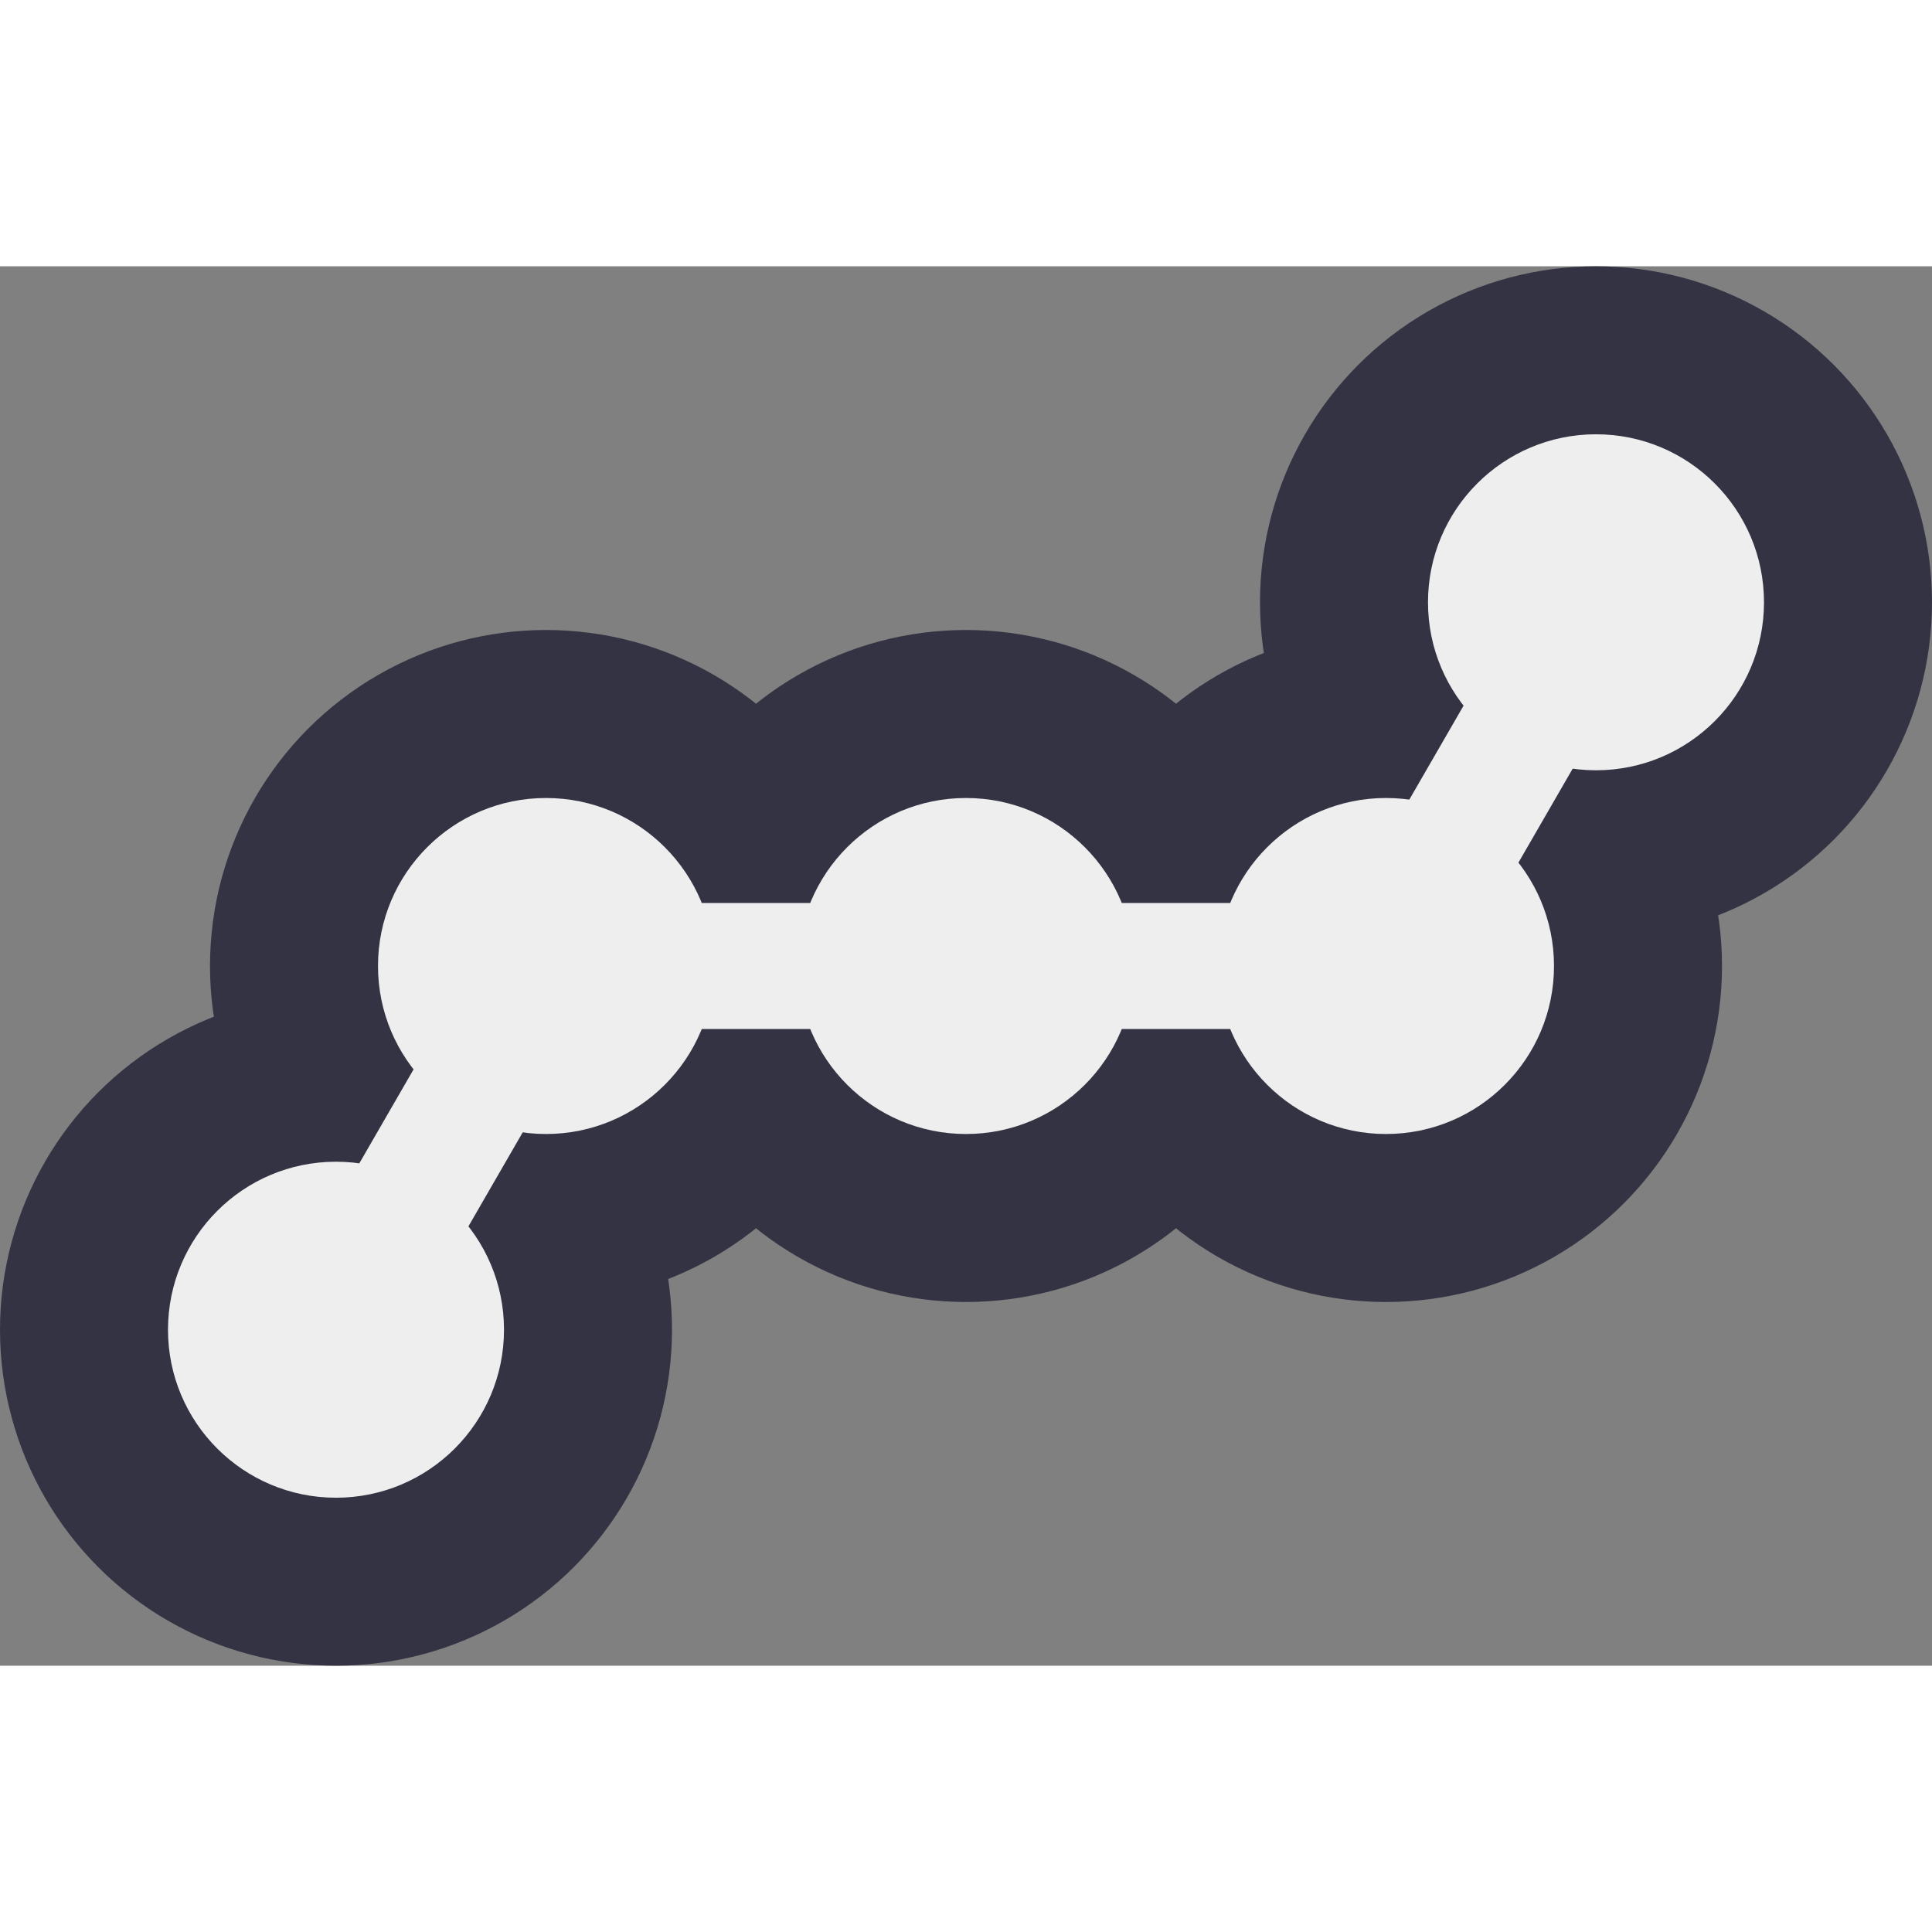
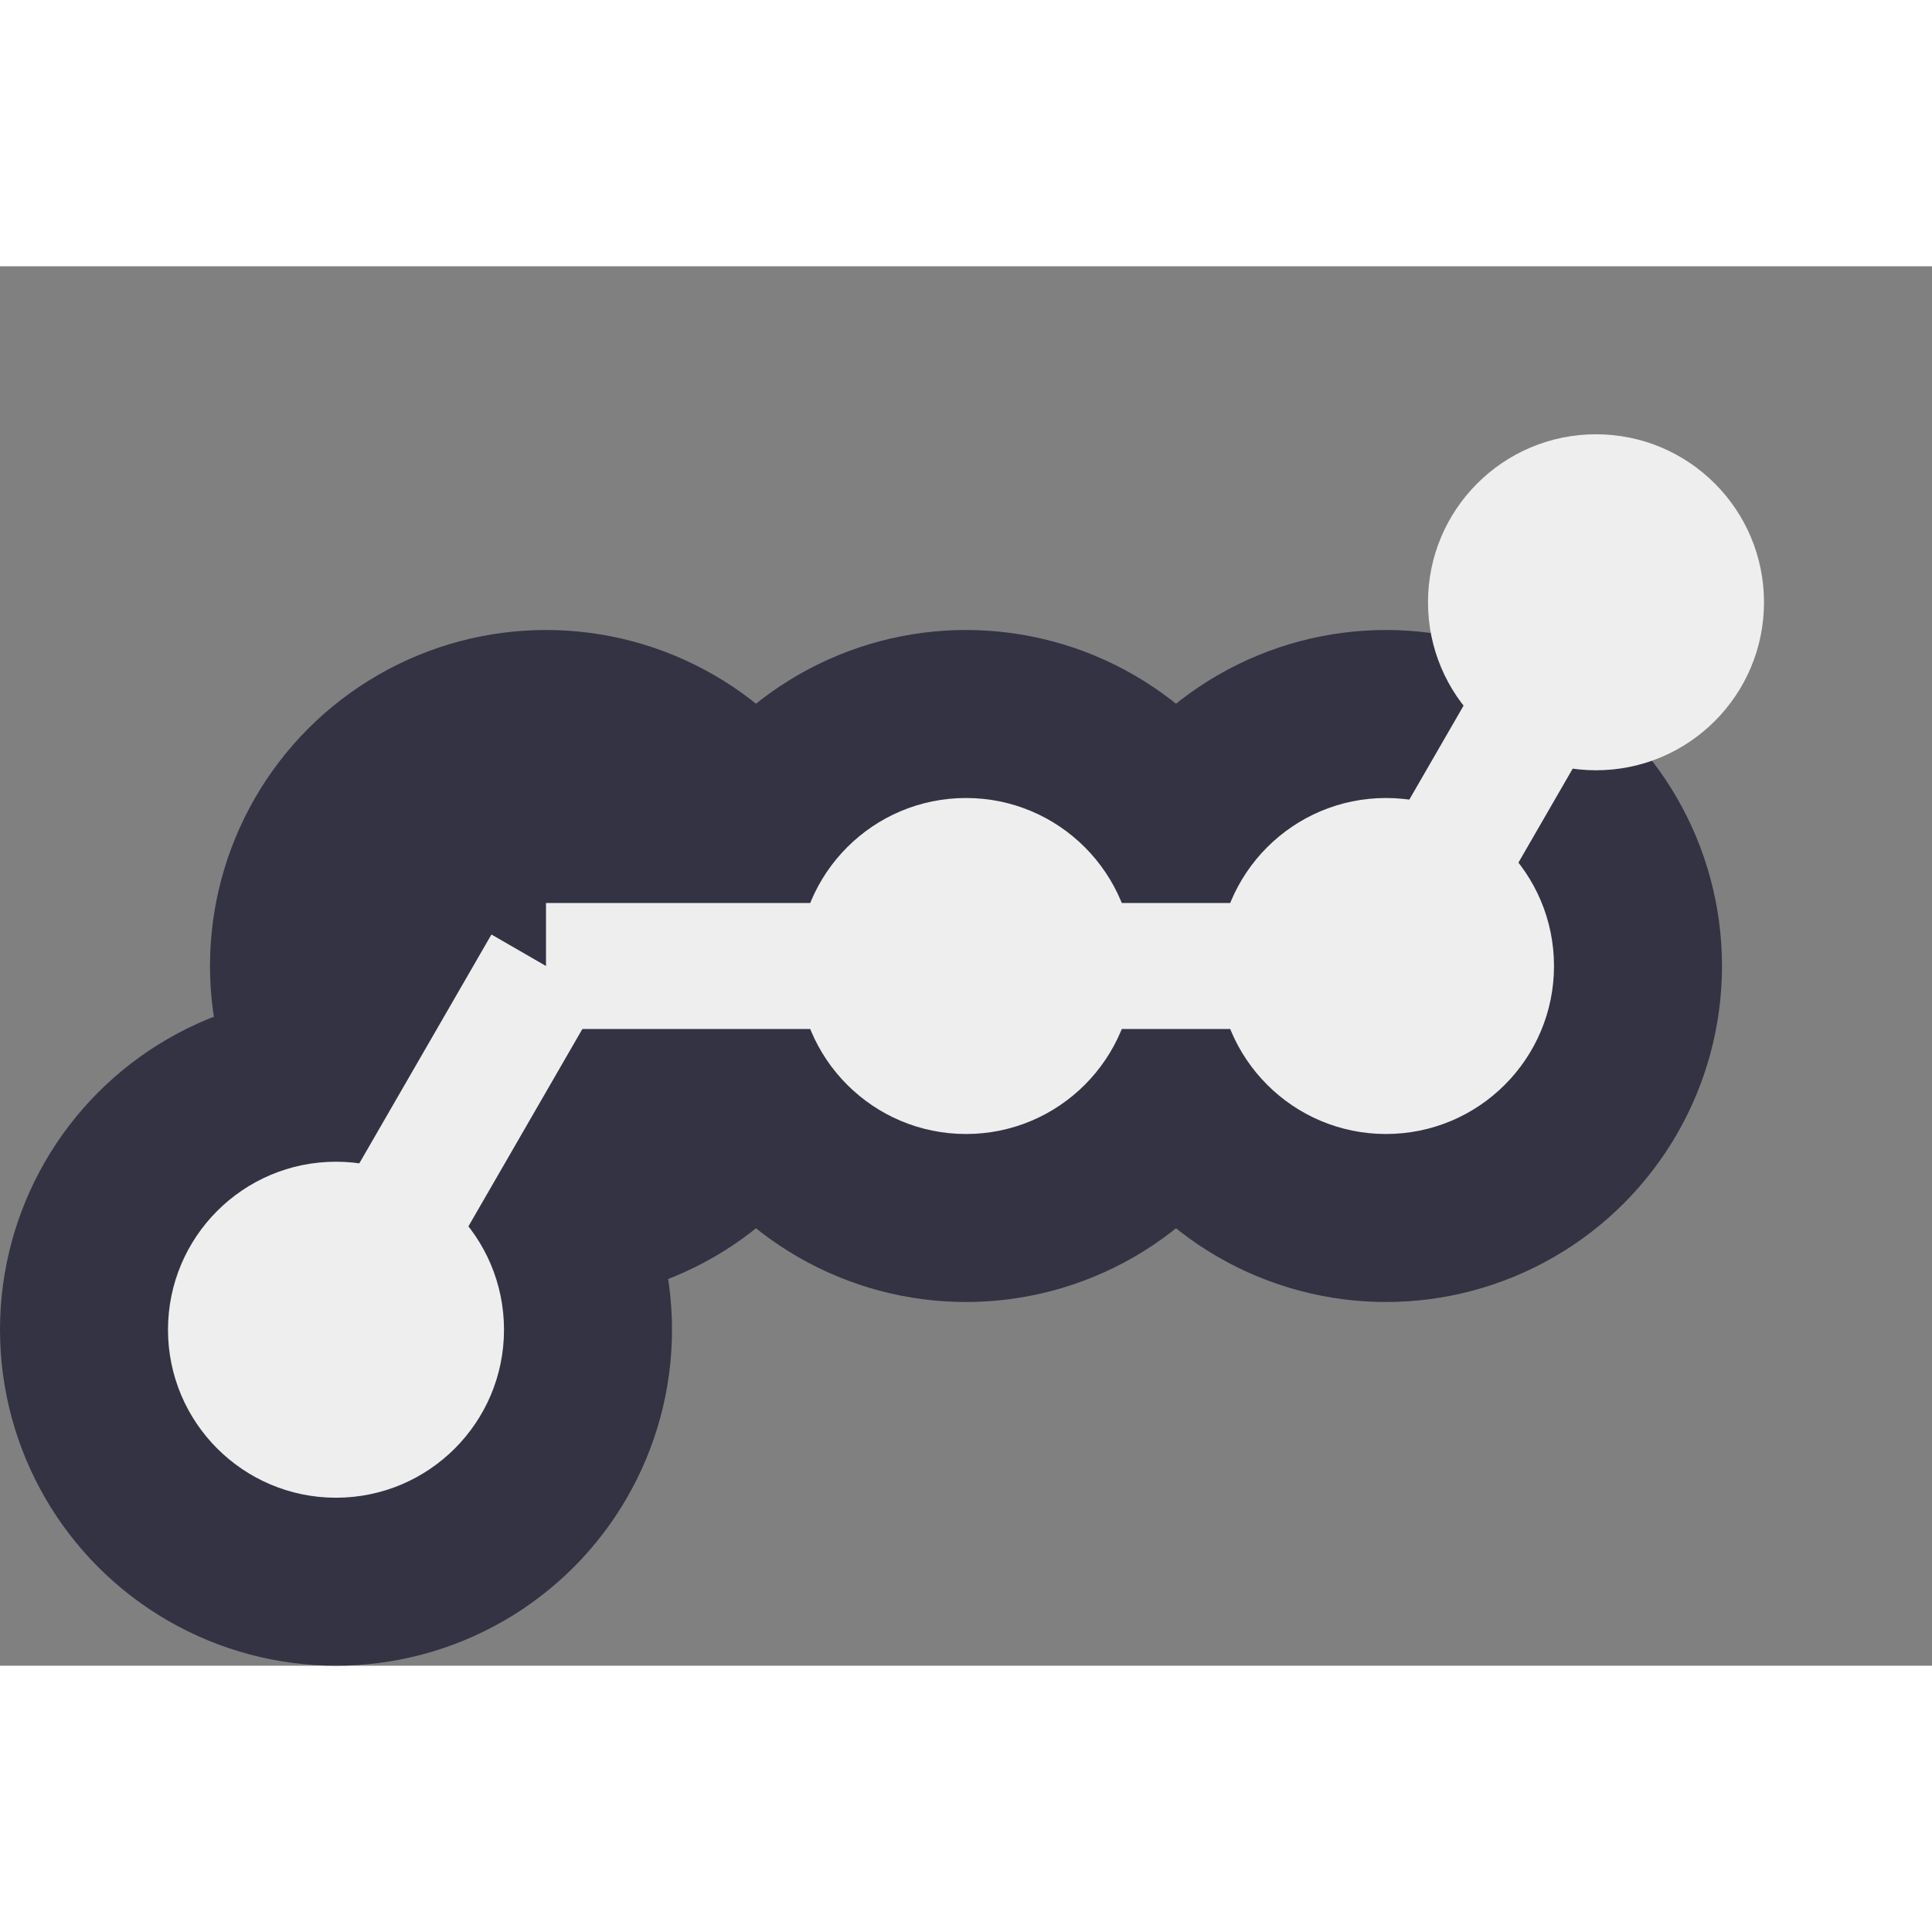
<svg xmlns="http://www.w3.org/2000/svg" viewBox="-2.3 -1.666 4.6 3.332" width="32" height="32">
  <rect x="-2.3" y="-1.666" width="4.6" height="3.332" fill="#808080" stroke="none" />
  <g fill="#334">
    <circle cx="0" cy="-0" r="0.8" />
    <circle cx="1" cy="-0" r="0.8" />
    <circle cx="-1" cy="-0" r="0.8" />
-     <circle cx="1.5" cy="-0.866" r="0.8" />
    <circle cx="-1.5" cy="0.866" r="0.8" />
  </g>
  <g stroke="#334" stroke-width="0.6">
    <line x1="-1" y1="-0" x2="-1.5" y2="0.866" />
    <line x1="-1" y1="-0" x2="0" y2="-0" />
    <line x1="1.5" y1="-0.866" x2="1" y2="-0" />
-     <line x1="0" y1="-0" x2="1" y2="-0" />
  </g>
  <g fill="#eee">
    <circle cx="0" cy="-0" r="0.4" />
    <circle cx="1" cy="-0" r="0.4" />
-     <circle cx="-1" cy="-0" r="0.4" />
    <circle cx="1.5" cy="-0.866" r="0.4" />
    <circle cx="-1.5" cy="0.866" r="0.4" />
  </g>
  <g stroke="#eee" stroke-width="0.3">
    <line x1="-1" y1="-0" x2="-1.5" y2="0.866" />
    <line x1="-1" y1="-0" x2="0" y2="-0" />
    <line x1="1.5" y1="-0.866" x2="1" y2="-0" />
    <line x1="0" y1="-0" x2="1" y2="-0" />
  </g>
</svg>